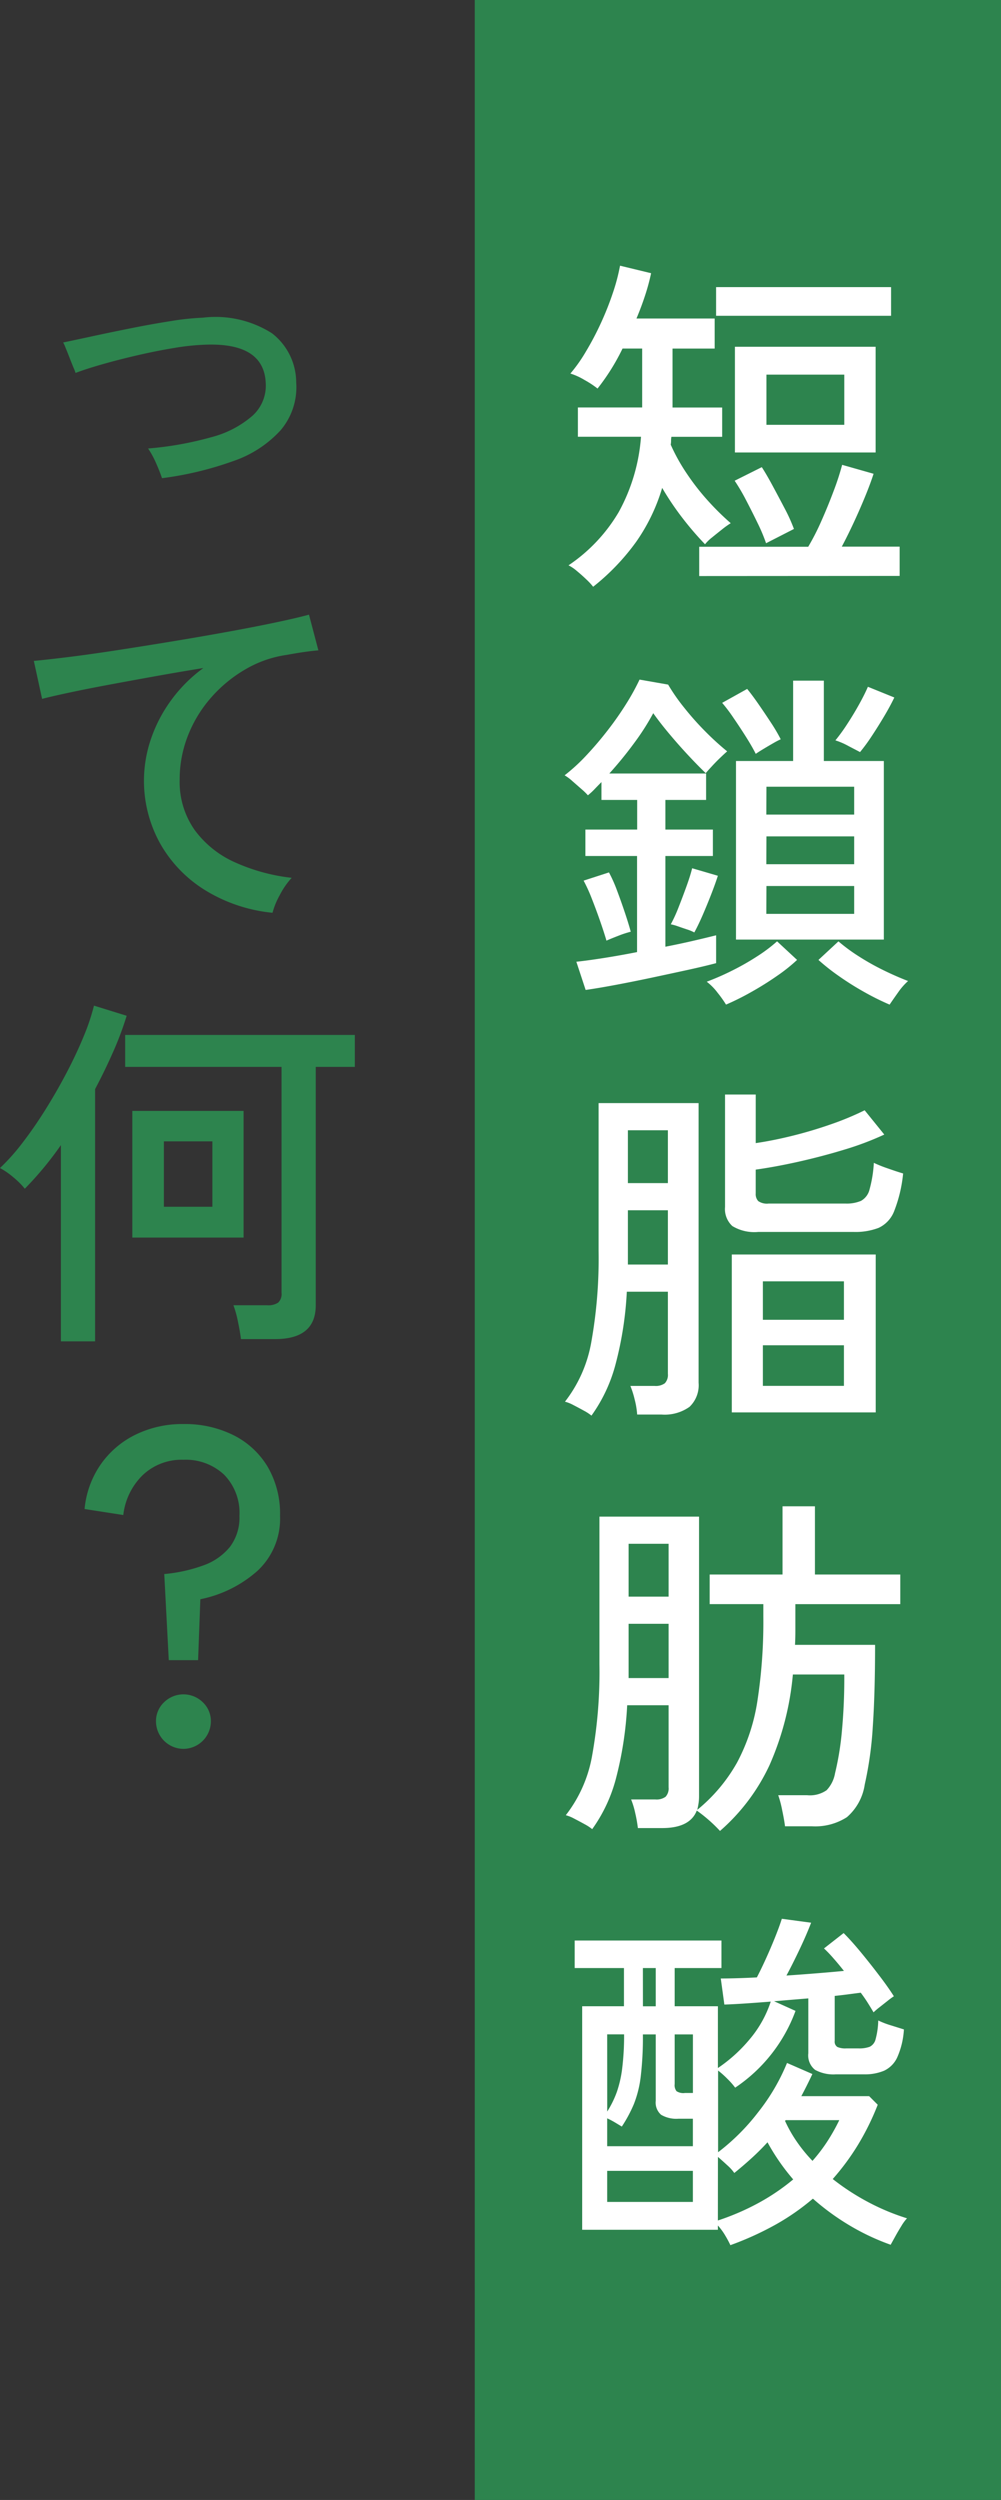
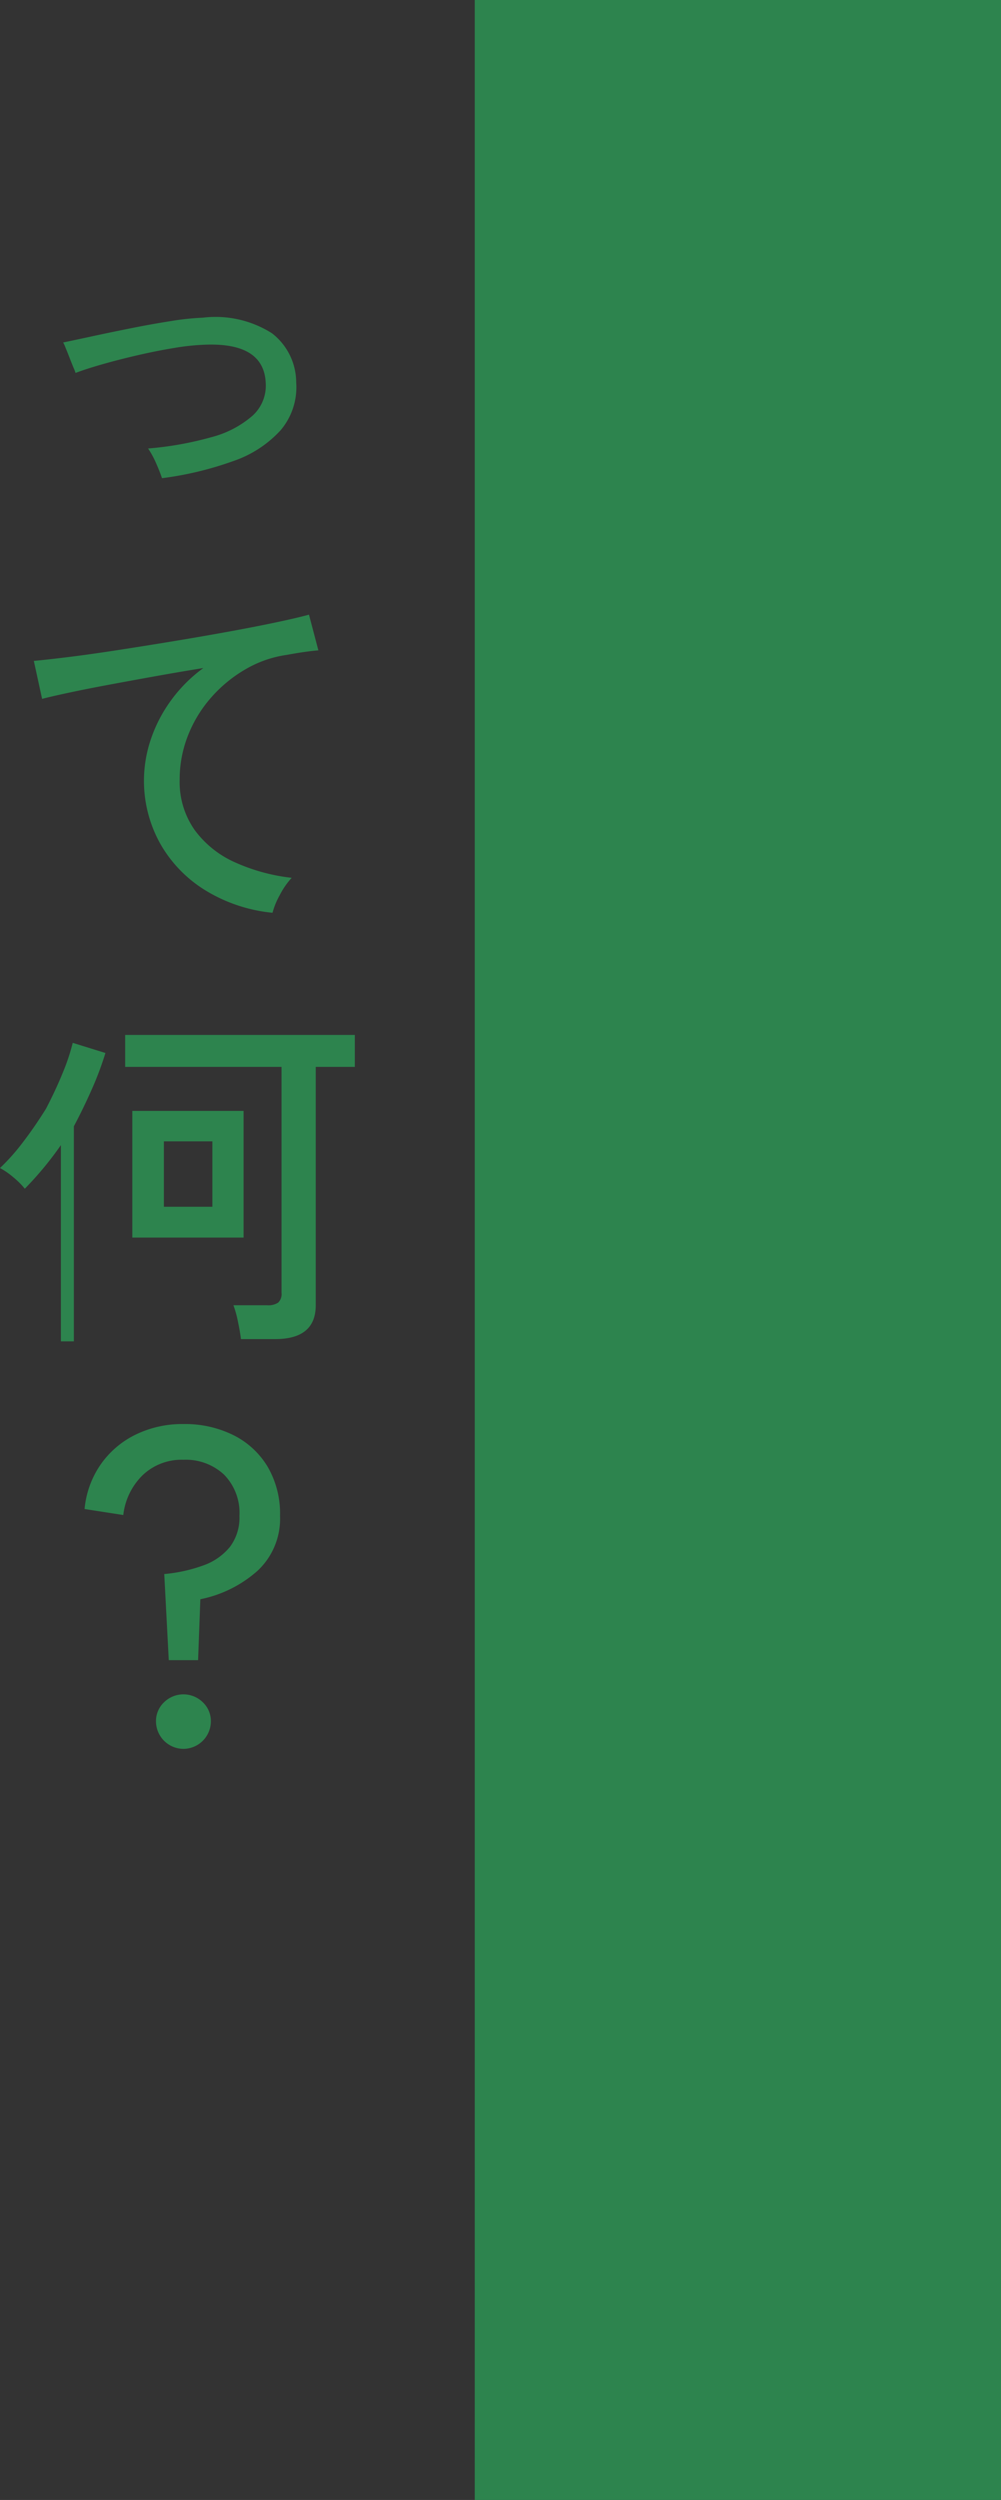
<svg xmlns="http://www.w3.org/2000/svg" width="53.26" height="133" viewBox="0 0 53.26 133">
  <rect x="0" y="0" width="53.26" height="133" fill="#333333" stroke="none" />
  <g id="グループ_131" data-name="グループ 131" transform="translate(-22.74 -6296)">
    <rect id="長方形_481" data-name="長方形 481" width="28" height="133" transform="translate(48 6296)" fill="#2d844e" />
-     <path id="パス_213" data-name="パス 213" d="M1.8,23.216a3.507,3.507,0,0,0-.361-.389q-.247-.237-.513-.456a2.094,2.094,0,0,0-.437-.295,8.788,8.788,0,0,0,2.67-2.831,9.784,9.784,0,0,0,1.187-4.009H.988V13.678h3.42V10.543H3.363a11.469,11.469,0,0,1-1.33,2.128,5.043,5.043,0,0,0-.693-.456,3.406,3.406,0,0,0-.751-.342A8.168,8.168,0,0,0,1.416,10.7a15.58,15.58,0,0,0,.8-1.52A15.935,15.935,0,0,0,2.85,7.579a10.266,10.266,0,0,0,.38-1.444l1.653.4A11.193,11.193,0,0,1,4.569,7.7q-.2.617-.465,1.245H8.265v1.6H6.023v3.135H8.664v1.558h-2.7a1.068,1.068,0,0,0-.019.209,1.068,1.068,0,0,1-.019.209A10,10,0,0,0,6.8,17.222a12.589,12.589,0,0,0,1.149,1.463A14.021,14.021,0,0,0,9.12,19.834a4.575,4.575,0,0,0-.465.333q-.275.218-.532.427a2.247,2.247,0,0,0-.371.361A16.688,16.688,0,0,1,6.584,19.6a15.23,15.23,0,0,1-1.112-1.644,9.882,9.882,0,0,1-1.377,2.86A11.965,11.965,0,0,1,1.8,23.216Zm7.543-7.144V10.448h7.486v5.624Zm-1.9,6.574V21.088h5.8a12.756,12.756,0,0,0,.694-1.358q.351-.789.655-1.6a13.978,13.978,0,0,0,.456-1.4l1.672.475q-.171.532-.456,1.226t-.608,1.387q-.323.693-.627,1.263h3.078v1.558ZM8.341,8.8V7.275h9.31V8.8Zm2.679,5.8h4.142V11.93H11.02ZM11,20.9a9.115,9.115,0,0,0-.446-1.064q-.294-.608-.617-1.226a10.507,10.507,0,0,0-.608-1.035l1.444-.722q.247.38.57.979t.646,1.216a8.961,8.961,0,0,1,.494,1.093ZM9.4,41.986v-9.5h3.04V28.211h1.634v4.275h3.192v9.5Zm-8,2.679-.494-1.5q.551-.057,1.406-.19t1.824-.323V37.54H1.387V36.134H4.142V34.557h-1.9v-.95q-.19.19-.361.37a3.564,3.564,0,0,1-.361.333,3.339,3.339,0,0,0-.332-.323L.7,33.56a2.53,2.53,0,0,0-.418-.313,9.733,9.733,0,0,0,1.159-1.064q.589-.627,1.14-1.34a16.926,16.926,0,0,0,.988-1.415,12.335,12.335,0,0,0,.7-1.273l1.52.266a10.07,10.07,0,0,0,.845,1.216,15.168,15.168,0,0,0,1.168,1.311A14.637,14.637,0,0,0,8.93,31.973q-.133.114-.371.342t-.446.456Q7.9,33,7.79,33.132q-.418-.4-.931-.95t-1.007-1.14q-.494-.589-.855-1.1a12.842,12.842,0,0,1-1,1.568A20.26,20.26,0,0,1,2.66,33.151H7.809v1.406H5.643v1.577H8.17V37.54H5.643v4.826q.779-.152,1.473-.313t1.226-.295V43.24q-.646.171-1.558.37t-1.9.409q-.988.209-1.9.38T1.406,44.665Zm9.614-4.047h4.674V39.136H11.02Zm0-2.641h4.674V36.495H11.02Zm0-2.641h4.674V33.854H11.02Zm6.555,10.108a13.768,13.768,0,0,1-1.34-.665,15.407,15.407,0,0,1-1.359-.855,11.183,11.183,0,0,1-1.083-.855l1.064-.988a9.324,9.324,0,0,0,1.054.779,13.04,13.04,0,0,0,1.311.741q.694.342,1.34.589a3.457,3.457,0,0,0-.532.608Q17.727,45.216,17.575,45.444Zm-8.7,0a6.043,6.043,0,0,0-.446-.627,3.006,3.006,0,0,0-.58-.589,13.849,13.849,0,0,0,1.368-.6,13.464,13.464,0,0,0,1.33-.76,8.281,8.281,0,0,0,1.045-.788l1.064.988a9.064,9.064,0,0,1-1.074.855q-.655.456-1.368.855A13.768,13.768,0,0,1,8.873,45.444ZM16,32.011q-.19-.1-.618-.323a3.791,3.791,0,0,0-.693-.3,9.471,9.471,0,0,0,.627-.865q.342-.523.637-1.055t.465-.931l1.406.57q-.228.475-.551,1.017t-.656,1.045A9.586,9.586,0,0,1,16,32.011Zm-5.548.095q-.19-.38-.513-.893T9.272,30.2a8.536,8.536,0,0,0-.608-.808l1.33-.741q.266.323.608.817t.665.988a8.957,8.957,0,0,1,.513.874,4.378,4.378,0,0,0-.4.209q-.266.152-.532.313T10.45,32.106ZM2.508,42.043q-.133-.456-.342-1.055t-.437-1.178a8.439,8.439,0,0,0-.437-.96l1.349-.437a7.557,7.557,0,0,1,.428.959q.218.58.418,1.178T3.8,41.568a5.239,5.239,0,0,0-.665.218Q2.717,41.948,2.508,42.043Zm4.674-.437a2.267,2.267,0,0,0-.39-.161q-.256-.085-.5-.171a2.53,2.53,0,0,0-.361-.1,7.825,7.825,0,0,0,.409-.893q.218-.551.427-1.131t.3-.959l1.368.4q-.133.418-.351.979t-.456,1.111Q7.391,41.226,7.182,41.606ZM1.71,67.311a2.541,2.541,0,0,0-.409-.266q-.275-.152-.551-.294A1.977,1.977,0,0,0,.3,66.57a7.16,7.16,0,0,0,1.4-3.163,25.15,25.15,0,0,0,.389-4.854V50.686H7.41V65.563a1.586,1.586,0,0,1-.484,1.282,2.279,2.279,0,0,1-1.491.409H4.142a4.347,4.347,0,0,0-.133-.8,4.945,4.945,0,0,0-.228-.722H5.073a.816.816,0,0,0,.542-.143.648.648,0,0,0,.161-.5v-4.37H3.591A18.659,18.659,0,0,1,3,64.547,8.283,8.283,0,0,1,1.71,67.311Zm7.467-.171v-8.4h7.657v8.4Zm1.406-9.6a2.259,2.259,0,0,1-1.377-.313,1.229,1.229,0,0,1-.389-1.016V50.23H10.45v2.584q.912-.133,1.947-.389t2.043-.608a15.381,15.381,0,0,0,1.805-.75l1.045,1.292a15.848,15.848,0,0,1-2.119.8q-1.188.361-2.413.637t-2.309.428v1.273a.542.542,0,0,0,.133.4.807.807,0,0,0,.551.133h4.1a1.95,1.95,0,0,0,.817-.143.945.945,0,0,0,.456-.608,6.6,6.6,0,0,0,.228-1.416,6.884,6.884,0,0,0,.75.3q.484.171.808.266a7.435,7.435,0,0,1-.475,2,1.625,1.625,0,0,1-.826.893,3.444,3.444,0,0,1-1.321.218Zm.247,8.189h4.313V63.568H10.83Zm0-3.515h4.313V60.167H10.83ZM3.648,59.274H5.776V56.386H3.648Zm0-4.332H5.776V52.13H3.648Zm4.9,34.464q-.3-.323-.608-.589a7.663,7.663,0,0,0-.627-.494q-.361.931-1.843.931H4.18a7.2,7.2,0,0,0-.142-.8,4.382,4.382,0,0,0-.218-.722H5.111a.816.816,0,0,0,.542-.143.648.648,0,0,0,.161-.5v-4.37H3.61a19.145,19.145,0,0,1-.579,3.828,8.152,8.152,0,0,1-1.282,2.764,2.541,2.541,0,0,0-.408-.266q-.276-.152-.551-.294a1.977,1.977,0,0,0-.446-.181,7.16,7.16,0,0,0,1.4-3.163,25.15,25.15,0,0,0,.39-4.854V72.686h5.3V87.563a2.5,2.5,0,0,1-.029.389q-.028.181-.066.333a8.792,8.792,0,0,0,2.119-2.518,10.241,10.241,0,0,0,1.083-3.287,27.741,27.741,0,0,0,.314-4.475v-.665H8V75.764h3.876V72.135H13.6v3.629h4.541v1.577H12.559v1.425q0,.38-.019.741H16.8q0,2.584-.123,4.37a19.013,19.013,0,0,1-.427,3.059,2.841,2.841,0,0,1-.95,1.739,3.115,3.115,0,0,1-1.862.484H12.008q-.038-.323-.152-.864a5.652,5.652,0,0,0-.209-.789h1.539a1.553,1.553,0,0,0,1.035-.266,1.733,1.733,0,0,0,.447-.893,15.353,15.353,0,0,0,.361-2.185,30.6,30.6,0,0,0,.133-3.078H12.426a15.273,15.273,0,0,1-1.244,4.826A10.526,10.526,0,0,1,8.55,89.406ZM3.686,81.274H5.814V78.386H3.686Zm0-4.332H5.814V74.13H3.686Zm5.415,34.5a5.521,5.521,0,0,0-.275-.513,3.207,3.207,0,0,0-.39-.532v.228H1.216V98.733H3.439V96.7H.817V95.237H8.626V96.7H6.137v2.033h2.3v3.287a8.037,8.037,0,0,0,1.682-1.52,5.993,5.993,0,0,0,1.13-2.014q-.722.057-1.368.1t-1.1.057l-.19-1.387q.779,0,1.919-.057.228-.437.484-1t.484-1.131q.228-.57.361-.988l1.558.209q-.247.646-.617,1.425T12.084,97.1q.836-.057,1.653-.123t1.406-.124q-.285-.361-.561-.674a6.839,6.839,0,0,0-.5-.522l1.045-.817q.418.418.912,1.017T17,97.071q.475.618.8,1.131a3.667,3.667,0,0,0-.313.228l-.446.352a4.1,4.1,0,0,0-.323.275q-.133-.228-.3-.494t-.38-.551q-.3.038-.655.085t-.731.086v2.394a.332.332,0,0,0,.142.323,1.049,1.049,0,0,0,.465.076h.665a1.608,1.608,0,0,0,.589-.086.6.6,0,0,0,.314-.4,4.175,4.175,0,0,0,.142-1,4.452,4.452,0,0,0,.665.257l.7.219a4.253,4.253,0,0,1-.361,1.5,1.455,1.455,0,0,1-.7.7,2.664,2.664,0,0,1-1.064.19h-1.5a2.034,2.034,0,0,1-1.1-.238.98.98,0,0,1-.361-.883V98.315l-.921.076-.9.076,1.14.513a8.4,8.4,0,0,1-3.211,4.085,3.726,3.726,0,0,0-.409-.465,4.828,4.828,0,0,0-.5-.447V106.5a11.374,11.374,0,0,0,2.138-2.137,10.806,10.806,0,0,0,1.53-2.613l1.349.589q-.285.608-.589,1.178h3.61l.456.456a13.7,13.7,0,0,1-1.054,2.138,12.787,12.787,0,0,1-1.34,1.814,12.52,12.52,0,0,0,1.9,1.235,11.93,11.93,0,0,0,2.052.855,2.339,2.339,0,0,0-.3.409q-.171.276-.323.551l-.247.447a12.266,12.266,0,0,1-2.137-1,12.9,12.9,0,0,1-2-1.453,12.431,12.431,0,0,1-1.995,1.387A16.415,16.415,0,0,1,9.1,111.444Zm-6.555-5.263h4.56v-1.463h-.76a1.6,1.6,0,0,1-.931-.209.861.861,0,0,1-.285-.741v-3.534H4.446a17.7,17.7,0,0,1-.114,2.232,5.878,5.878,0,0,1-.361,1.463,7.241,7.241,0,0,1-.646,1.207l-.332-.2a4.472,4.472,0,0,0-.447-.238Zm5.89,3.952a13.089,13.089,0,0,0,2.194-.95,11.412,11.412,0,0,0,1.814-1.235,11.363,11.363,0,0,1-1.368-1.976q-.38.418-.826.826t-.94.808a2.326,2.326,0,0,0-.371-.409q-.276-.256-.5-.447Zm-5.89-.988h4.56v-1.653H2.546Zm10.925-2.185a8.762,8.762,0,0,0,.789-1.035,10.368,10.368,0,0,0,.636-1.131h-2.85l-.038.038a7.03,7.03,0,0,0,.617,1.092A8.064,8.064,0,0,0,13.471,106.96Zm-6.8-3.61h.437v-3.116H6.137v2.641a.514.514,0,0,0,.1.38A.67.67,0,0,0,6.669,103.35Zm-4.123.988a5.318,5.318,0,0,0,.513-1.045,6.132,6.132,0,0,0,.285-1.263,14.272,14.272,0,0,0,.1-1.8H2.546Zm1.9-5.6H5.13V96.7H4.446Z" transform="translate(52.5 6304)" fill="#fff" />
-     <path id="パス_214" data-name="パス 214" d="M9.36,22.44q-.12-.36-.32-.81a4.813,4.813,0,0,0-.42-.77,17.733,17.733,0,0,0,3.36-.6,5.4,5.4,0,0,0,2.18-1.13,2.154,2.154,0,0,0,.72-1.73q-.08-2.2-3.28-2.06a12.369,12.369,0,0,0-1.58.17q-.92.15-1.92.38t-1.88.48q-.88.25-1.46.47a2.2,2.2,0,0,0-.1-.26q-.1-.24-.22-.55t-.22-.55a1.752,1.752,0,0,0-.12-.26q.58-.12,1.55-.33t2.07-.43q1.1-.22,2.12-.38a13.991,13.991,0,0,1,1.7-.18,5.6,5.6,0,0,1,3.67.83,3.316,3.316,0,0,1,1.29,2.61,3.537,3.537,0,0,1-.83,2.55,6.052,6.052,0,0,1-2.52,1.64A17.862,17.862,0,0,1,9.36,22.44Zm5.88,23.12a8.389,8.389,0,0,1-3.55-1.18,6.922,6.922,0,0,1-2.42-2.49,6.865,6.865,0,0,1-.53-5.48,7.636,7.636,0,0,1,1.05-2.08,7.766,7.766,0,0,1,1.77-1.79q-1.24.2-2.52.43t-2.46.45q-1.18.22-2.12.42t-1.48.34l-.44-2.02q.66-.06,1.8-.2t2.57-.36q1.43-.22,2.95-.47t2.95-.51q1.43-.26,2.57-.5t1.8-.42l.5,1.9q-.28.02-.71.08t-.97.16a6.013,6.013,0,0,0-2.17.75A7.269,7.269,0,0,0,12,34.08a6.84,6.84,0,0,0-1.25,2.03,6.347,6.347,0,0,0-.45,2.37,4.433,4.433,0,0,0,.8,2.68,5.363,5.363,0,0,0,2.15,1.72,10.05,10.05,0,0,0,3.01.82,4.193,4.193,0,0,0-.64.93A4,4,0,0,0,15.24,45.56ZM13.56,68.24q-.04-.36-.16-.93a5.563,5.563,0,0,0-.24-.87h1.8a.951.951,0,0,0,.58-.14.627.627,0,0,0,.18-.52V53.76H7.4v-1.7H19.62v1.7H17.54V66.44q0,1.8-2.16,1.8Zm-5.78-5.4V56.1H13.7v6.74Zm-3.8,5.52V57.92a17.766,17.766,0,0,1-1.92,2.32,4.224,4.224,0,0,0-.6-.6,4.162,4.162,0,0,0-.72-.5,11.107,11.107,0,0,0,1.21-1.36q.63-.82,1.24-1.8T4.32,54q.52-1,.89-1.91a11.039,11.039,0,0,0,.53-1.59l1.74.54a17.27,17.27,0,0,1-.72,1.92q-.44,1-.96,1.98V68.36ZM9.46,61.2h2.58V57.72H9.46Zm.26,24.12-.24-4.58a8.254,8.254,0,0,0,2.08-.46,3.2,3.2,0,0,0,1.41-.98,2.583,2.583,0,0,0,.51-1.66,2.9,2.9,0,0,0-.82-2.19,2.982,2.982,0,0,0-2.16-.79,3,3,0,0,0-2.17.82A3.518,3.518,0,0,0,7.3,77.6l-2.06-.32a4.958,4.958,0,0,1,.85-2.36,4.864,4.864,0,0,1,1.85-1.59,5.645,5.645,0,0,1,2.56-.57,5.787,5.787,0,0,1,2.66.59,4.43,4.43,0,0,1,1.82,1.68,4.945,4.945,0,0,1,.66,2.61,3.787,3.787,0,0,1-1.19,2.92,6.5,6.5,0,0,1-3.05,1.52l-.12,3.24Zm.78,4.72a1.468,1.468,0,0,1-1.46-1.46,1.373,1.373,0,0,1,.43-1.02,1.473,1.473,0,0,1,2.06,0,1.373,1.373,0,0,1,.43,1.02,1.468,1.468,0,0,1-1.46,1.46Z" transform="translate(22 6299)" fill="#2d844e" />
+     <path id="パス_214" data-name="パス 214" d="M9.36,22.44q-.12-.36-.32-.81a4.813,4.813,0,0,0-.42-.77,17.733,17.733,0,0,0,3.36-.6,5.4,5.4,0,0,0,2.18-1.13,2.154,2.154,0,0,0,.72-1.73q-.08-2.2-3.28-2.06a12.369,12.369,0,0,0-1.58.17q-.92.15-1.92.38t-1.88.48q-.88.25-1.46.47a2.2,2.2,0,0,0-.1-.26q-.1-.24-.22-.55t-.22-.55a1.752,1.752,0,0,0-.12-.26q.58-.12,1.55-.33t2.07-.43q1.1-.22,2.12-.38a13.991,13.991,0,0,1,1.7-.18,5.6,5.6,0,0,1,3.67.83,3.316,3.316,0,0,1,1.29,2.61,3.537,3.537,0,0,1-.83,2.55,6.052,6.052,0,0,1-2.52,1.64A17.862,17.862,0,0,1,9.36,22.44Zm5.88,23.12a8.389,8.389,0,0,1-3.55-1.18,6.922,6.922,0,0,1-2.42-2.49,6.865,6.865,0,0,1-.53-5.48,7.636,7.636,0,0,1,1.05-2.08,7.766,7.766,0,0,1,1.77-1.79q-1.24.2-2.52.43t-2.46.45q-1.18.22-2.12.42t-1.48.34l-.44-2.02q.66-.06,1.8-.2t2.57-.36q1.43-.22,2.95-.47t2.95-.51q1.43-.26,2.57-.5t1.8-.42l.5,1.9q-.28.02-.71.08t-.97.16a6.013,6.013,0,0,0-2.17.75A7.269,7.269,0,0,0,12,34.08a6.84,6.84,0,0,0-1.25,2.03,6.347,6.347,0,0,0-.45,2.37,4.433,4.433,0,0,0,.8,2.68,5.363,5.363,0,0,0,2.15,1.72,10.05,10.05,0,0,0,3.01.82,4.193,4.193,0,0,0-.64.93A4,4,0,0,0,15.24,45.56ZM13.56,68.24q-.04-.36-.16-.93a5.563,5.563,0,0,0-.24-.87h1.8a.951.951,0,0,0,.58-.14.627.627,0,0,0,.18-.52V53.76H7.4v-1.7H19.62v1.7H17.54V66.44q0,1.8-2.16,1.8Zm-5.78-5.4V56.1H13.7v6.74Zm-3.8,5.52V57.92a17.766,17.766,0,0,1-1.92,2.32,4.224,4.224,0,0,0-.6-.6,4.162,4.162,0,0,0-.72-.5,11.107,11.107,0,0,0,1.21-1.36q.63-.82,1.24-1.8q.52-1,.89-1.91a11.039,11.039,0,0,0,.53-1.59l1.74.54a17.27,17.27,0,0,1-.72,1.92q-.44,1-.96,1.98V68.36ZM9.46,61.2h2.58V57.72H9.46Zm.26,24.12-.24-4.58a8.254,8.254,0,0,0,2.08-.46,3.2,3.2,0,0,0,1.41-.98,2.583,2.583,0,0,0,.51-1.66,2.9,2.9,0,0,0-.82-2.19,2.982,2.982,0,0,0-2.16-.79,3,3,0,0,0-2.17.82A3.518,3.518,0,0,0,7.3,77.6l-2.06-.32a4.958,4.958,0,0,1,.85-2.36,4.864,4.864,0,0,1,1.85-1.59,5.645,5.645,0,0,1,2.56-.57,5.787,5.787,0,0,1,2.66.59,4.43,4.43,0,0,1,1.82,1.68,4.945,4.945,0,0,1,.66,2.61,3.787,3.787,0,0,1-1.19,2.92,6.5,6.5,0,0,1-3.05,1.52l-.12,3.24Zm.78,4.72a1.468,1.468,0,0,1-1.46-1.46,1.373,1.373,0,0,1,.43-1.02,1.473,1.473,0,0,1,2.06,0,1.373,1.373,0,0,1,.43,1.02,1.468,1.468,0,0,1-1.46,1.46Z" transform="translate(22 6299)" fill="#2d844e" />
  </g>
</svg>